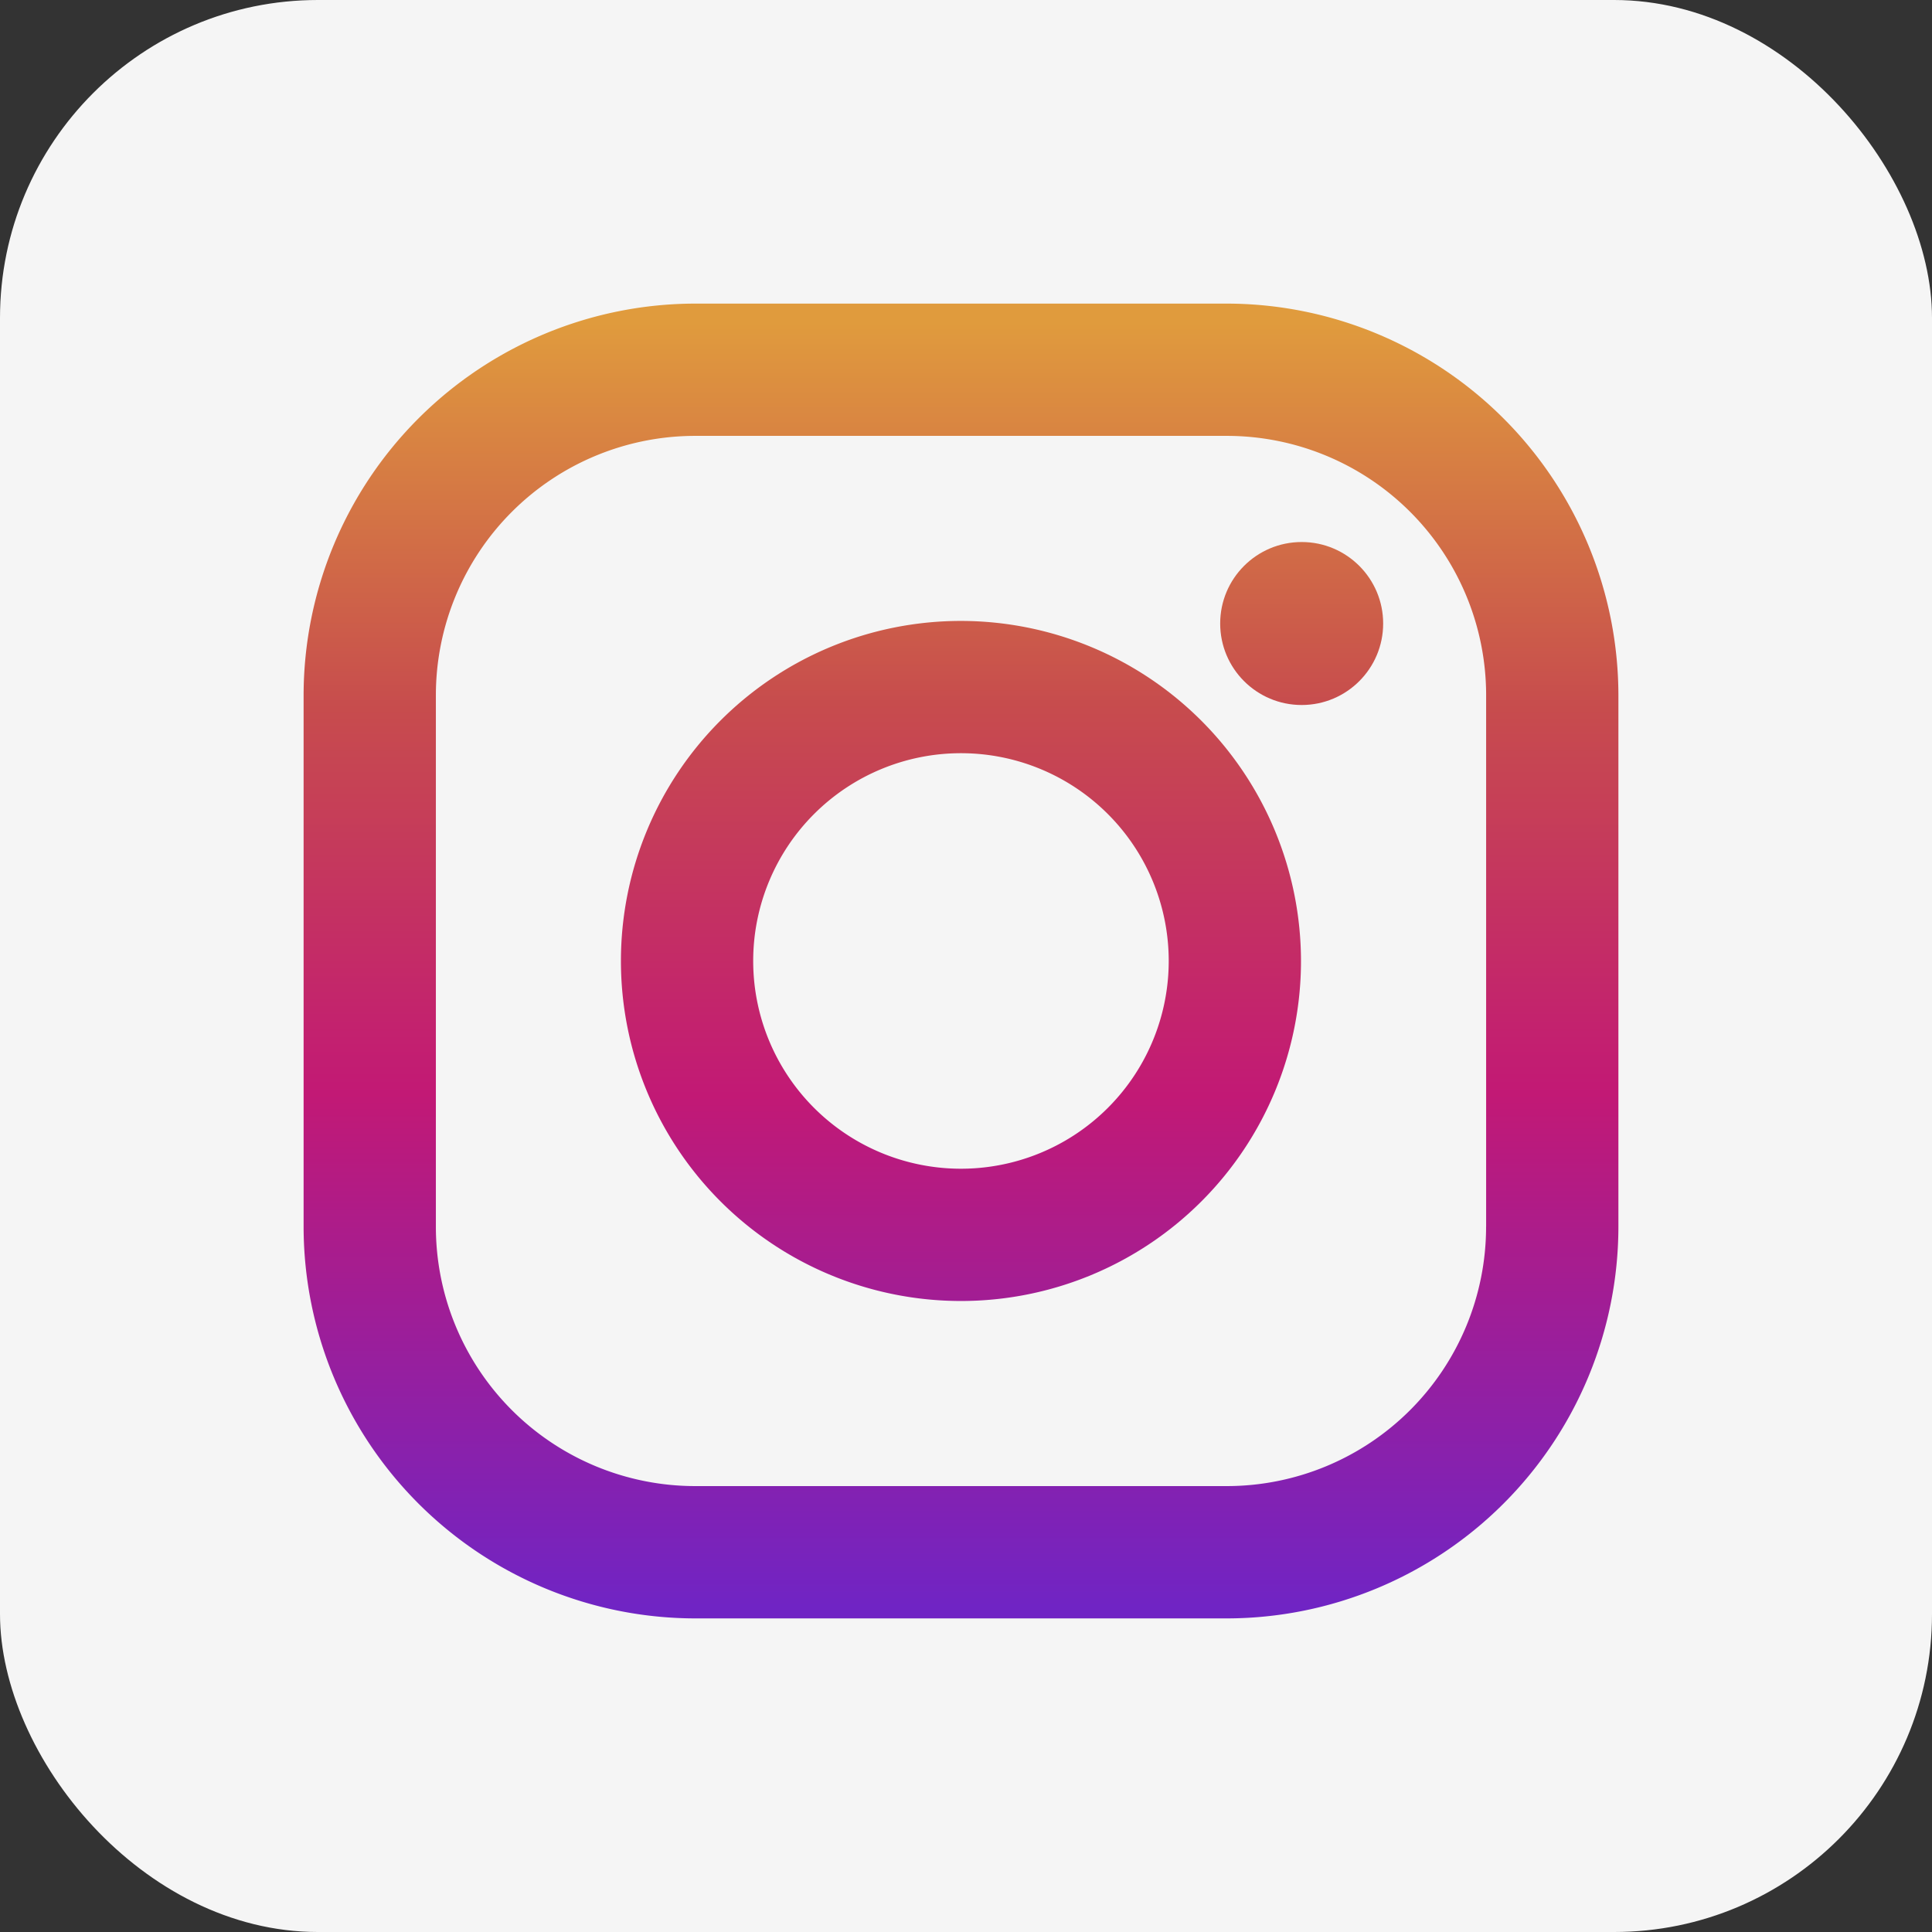
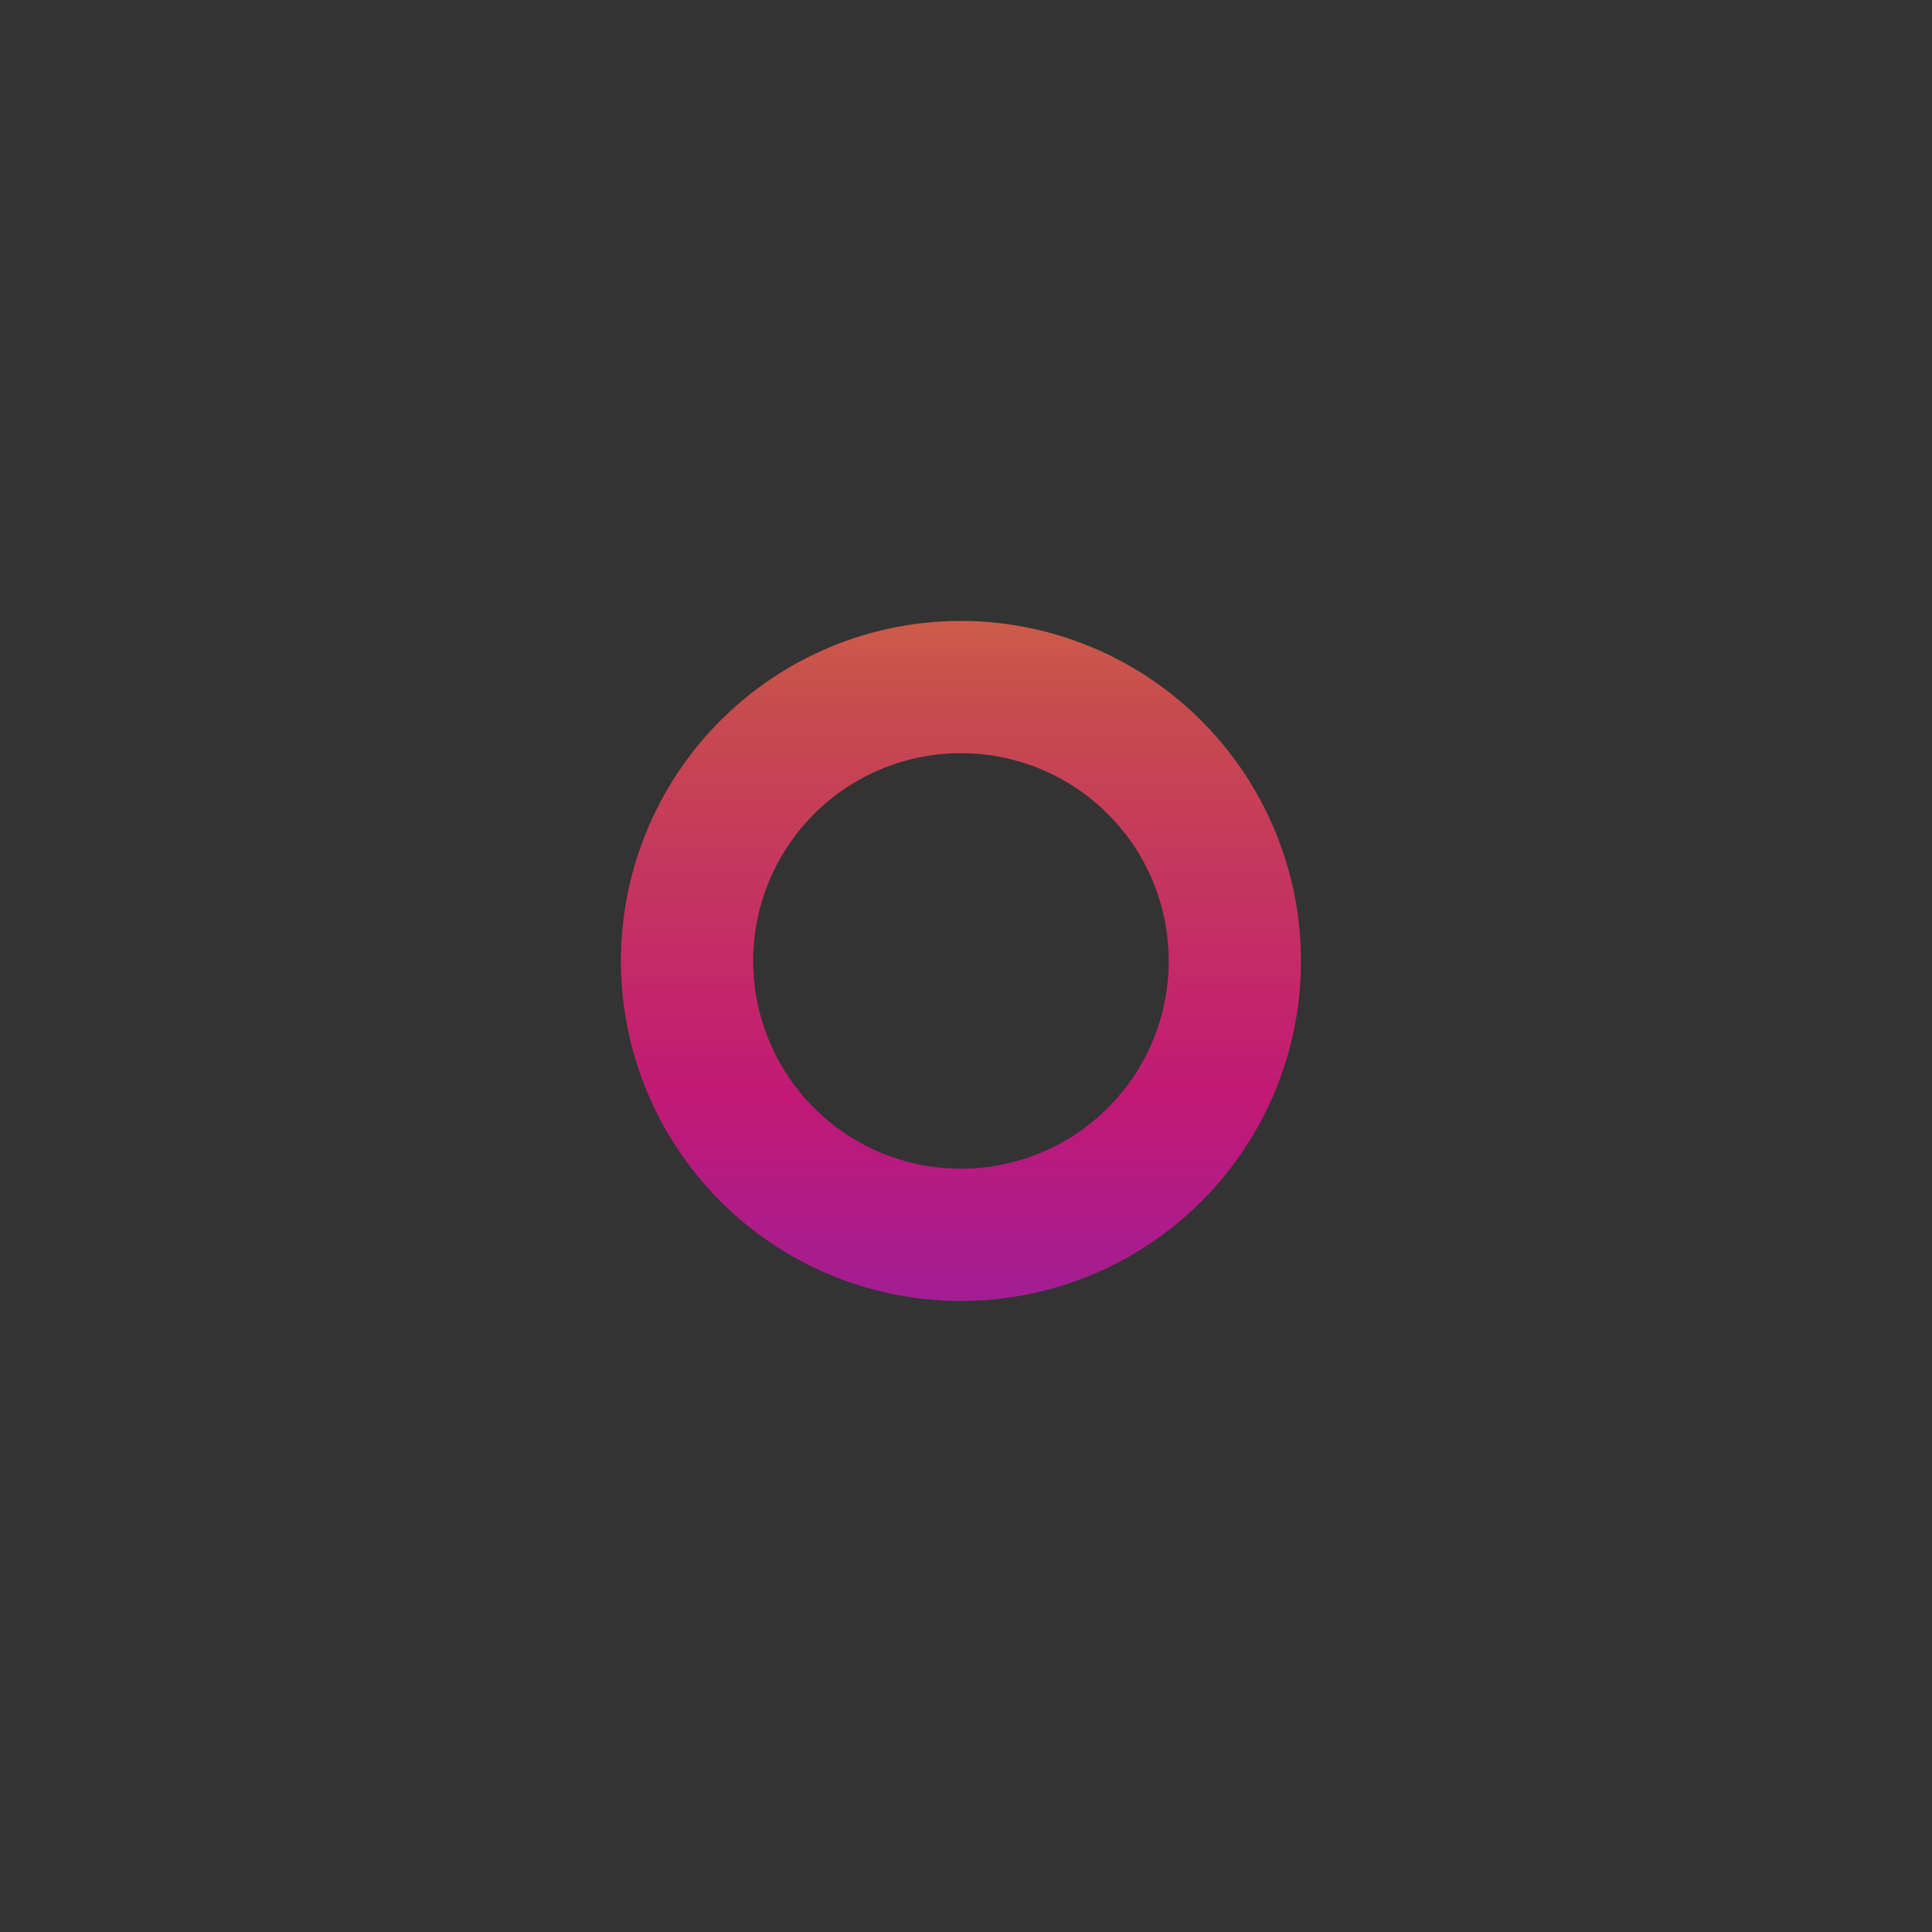
<svg xmlns="http://www.w3.org/2000/svg" xmlns:xlink="http://www.w3.org/1999/xlink" width="42.534" height="42.534" viewBox="0 0 42.534 42.534">
  <rect x="0" y="0" width="42.534" height="42.534" fill="#333333" stroke="none" />
  <defs>
    <linearGradient id="a" x1="0.5" y1="0.008" x2="0.5" y2="0.998" gradientUnits="objectBoundingBox">
      <stop offset="0" stop-color="#e09b3d" />
      <stop offset="0.3" stop-color="#c74c4d" />
      <stop offset="0.6" stop-color="#c21975" />
      <stop offset="1" stop-color="#7024c4" />
    </linearGradient>
    <linearGradient id="b" y1="-0.451" y2="1.462" xlink:href="#a" />
    <linearGradient id="c" y1="-1.396" y2="6.586" xlink:href="#a" />
  </defs>
  <g transform="translate(0)">
-     <rect width="42.534" height="42.534" rx="7" transform="translate(0)" fill="#f5f5f5" />
    <g transform="translate(6.684 6.684)">
-       <path d="M20.322,0H8.623A8.632,8.632,0,0,0,0,8.623v11.7a8.632,8.632,0,0,0,8.623,8.623h11.7a8.632,8.632,0,0,0,8.623-8.623V8.623A8.633,8.633,0,0,0,20.322,0Zm5.711,20.322a5.711,5.711,0,0,1-5.711,5.711H8.623a5.711,5.711,0,0,1-5.711-5.711V8.623A5.711,5.711,0,0,1,8.623,2.912h11.7a5.711,5.711,0,0,1,5.711,5.711v11.7Z" fill="url(#a)" />
      <path d="M140.486,133a7.486,7.486,0,1,0,7.486,7.486A7.495,7.495,0,0,0,140.486,133Zm0,12.06a4.574,4.574,0,1,1,4.574-4.574A4.574,4.574,0,0,1,140.486,145.06Z" transform="translate(-126.014 -126.014)" fill="url(#b)" />
-       <circle cx="1.794" cy="1.794" r="1.794" transform="translate(20.179 5.249)" fill="url(#c)" />
    </g>
  </g>
</svg>